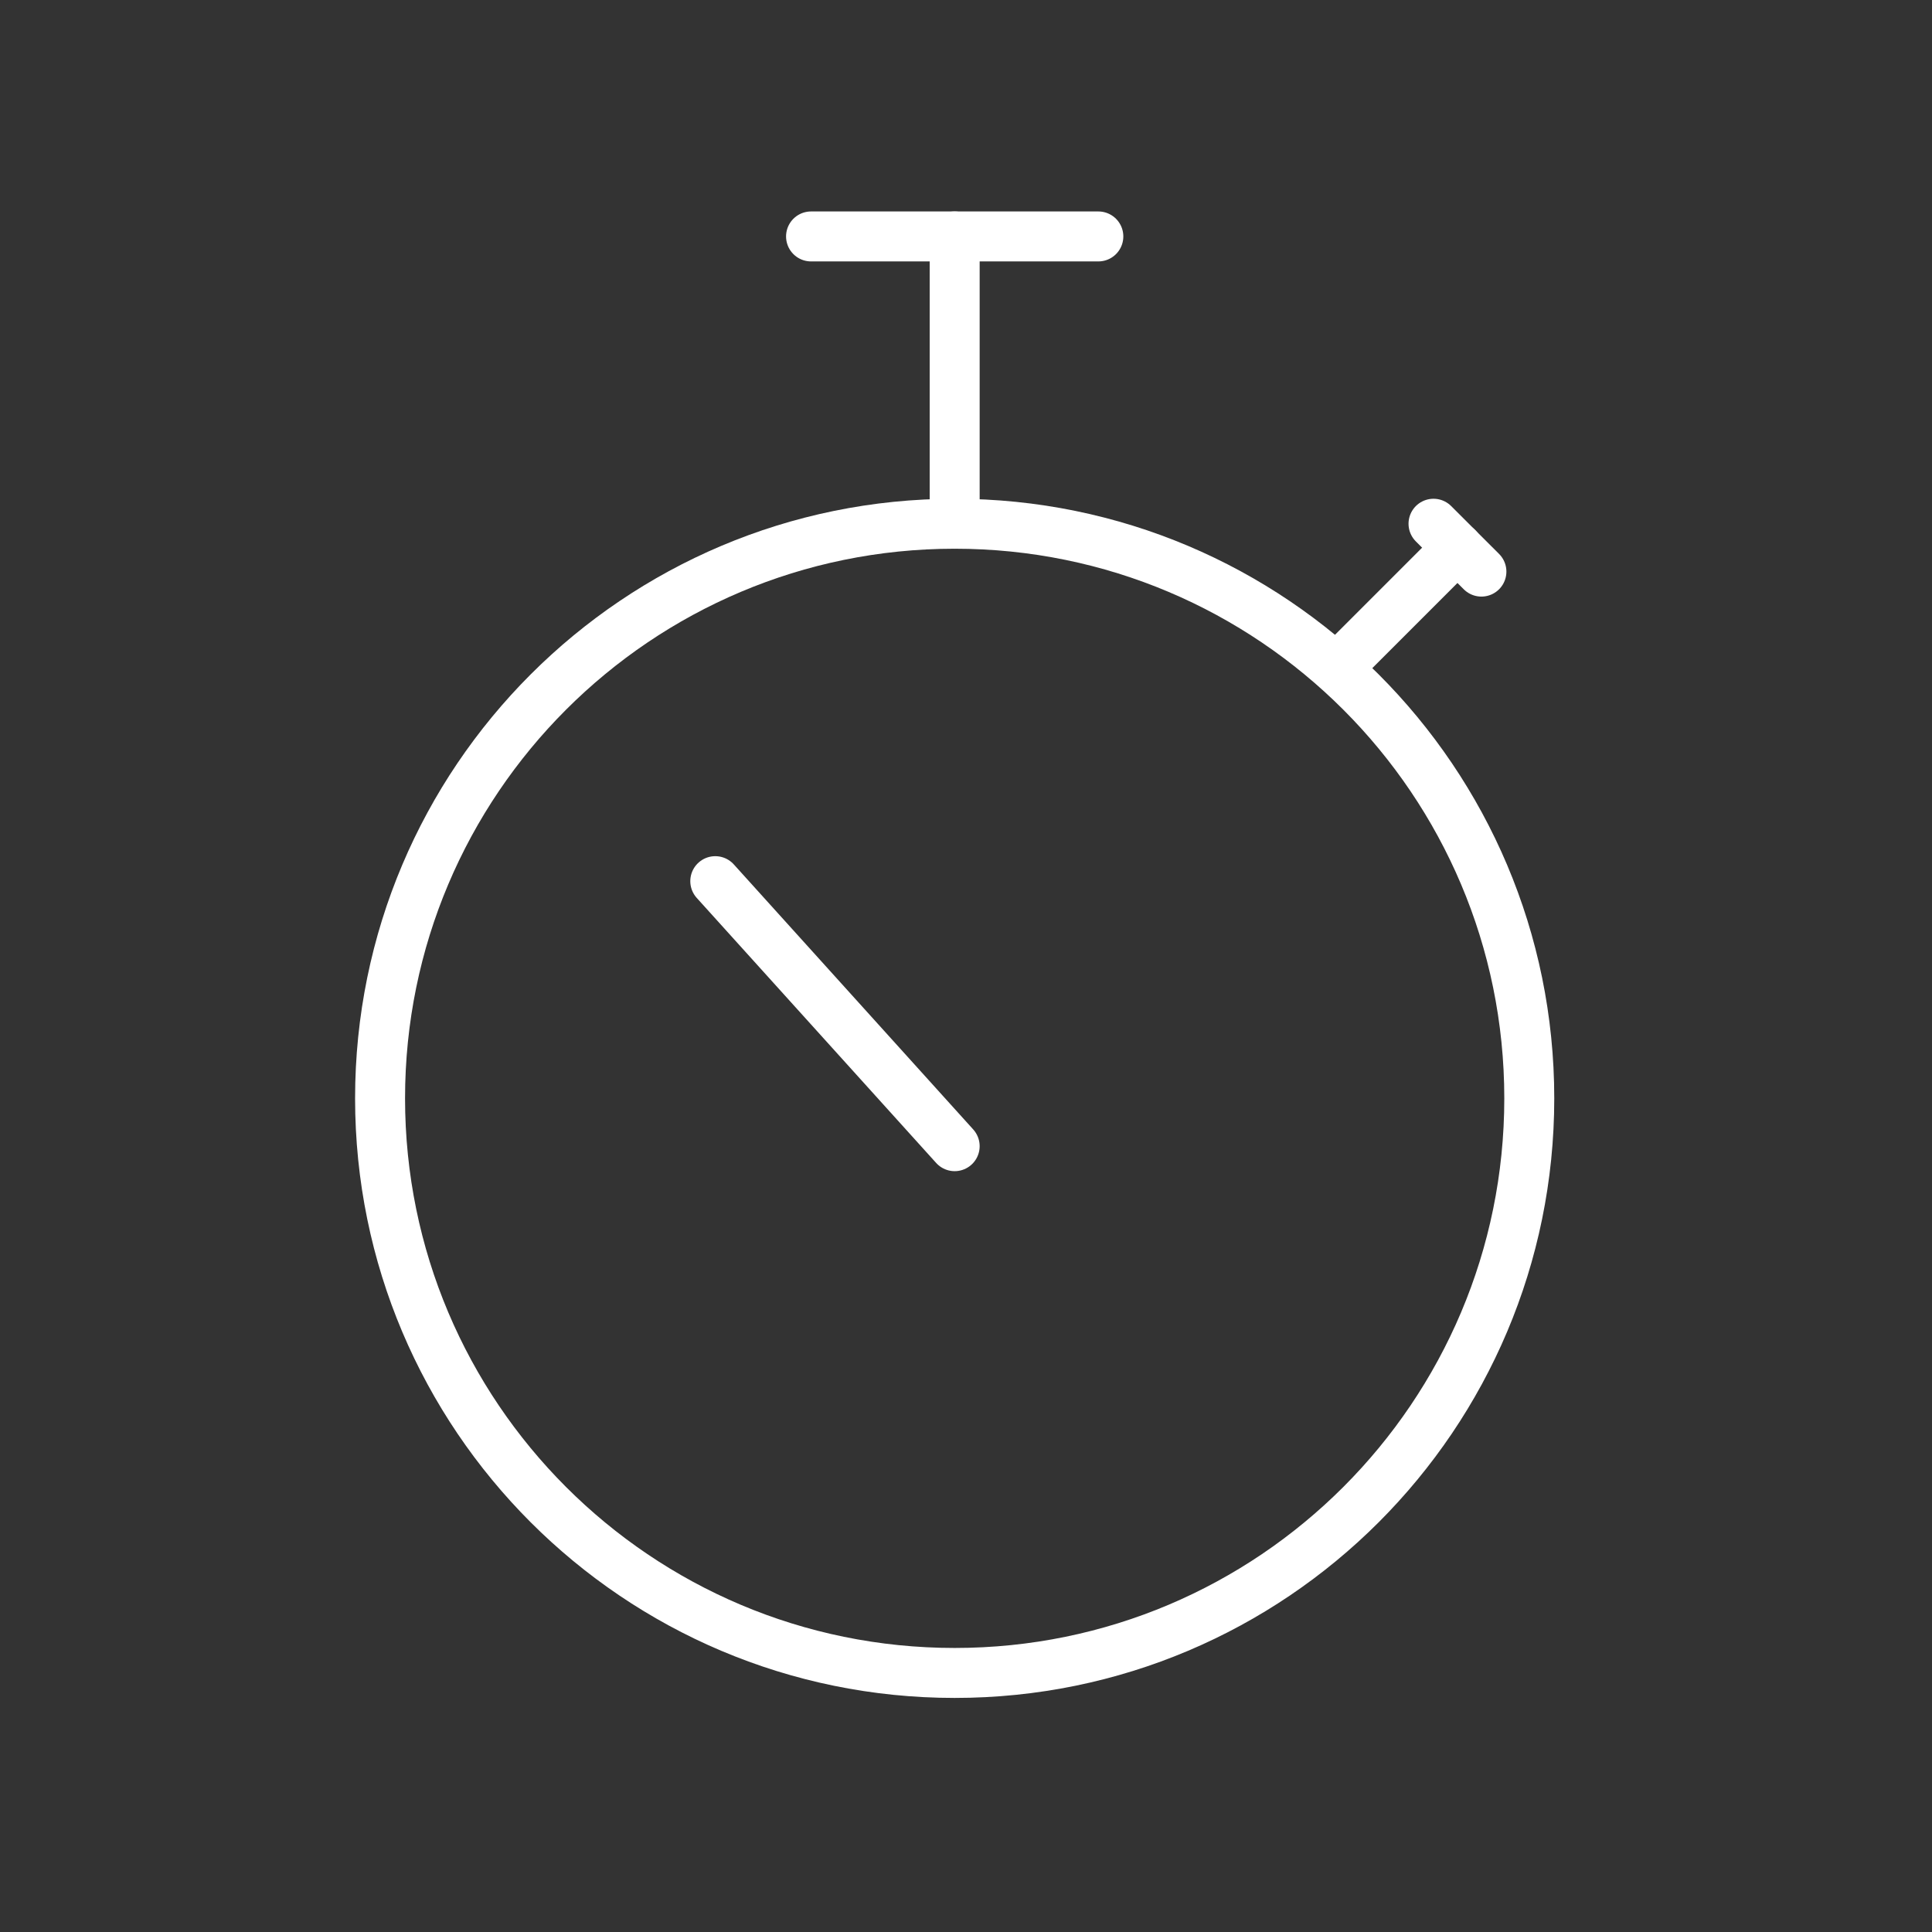
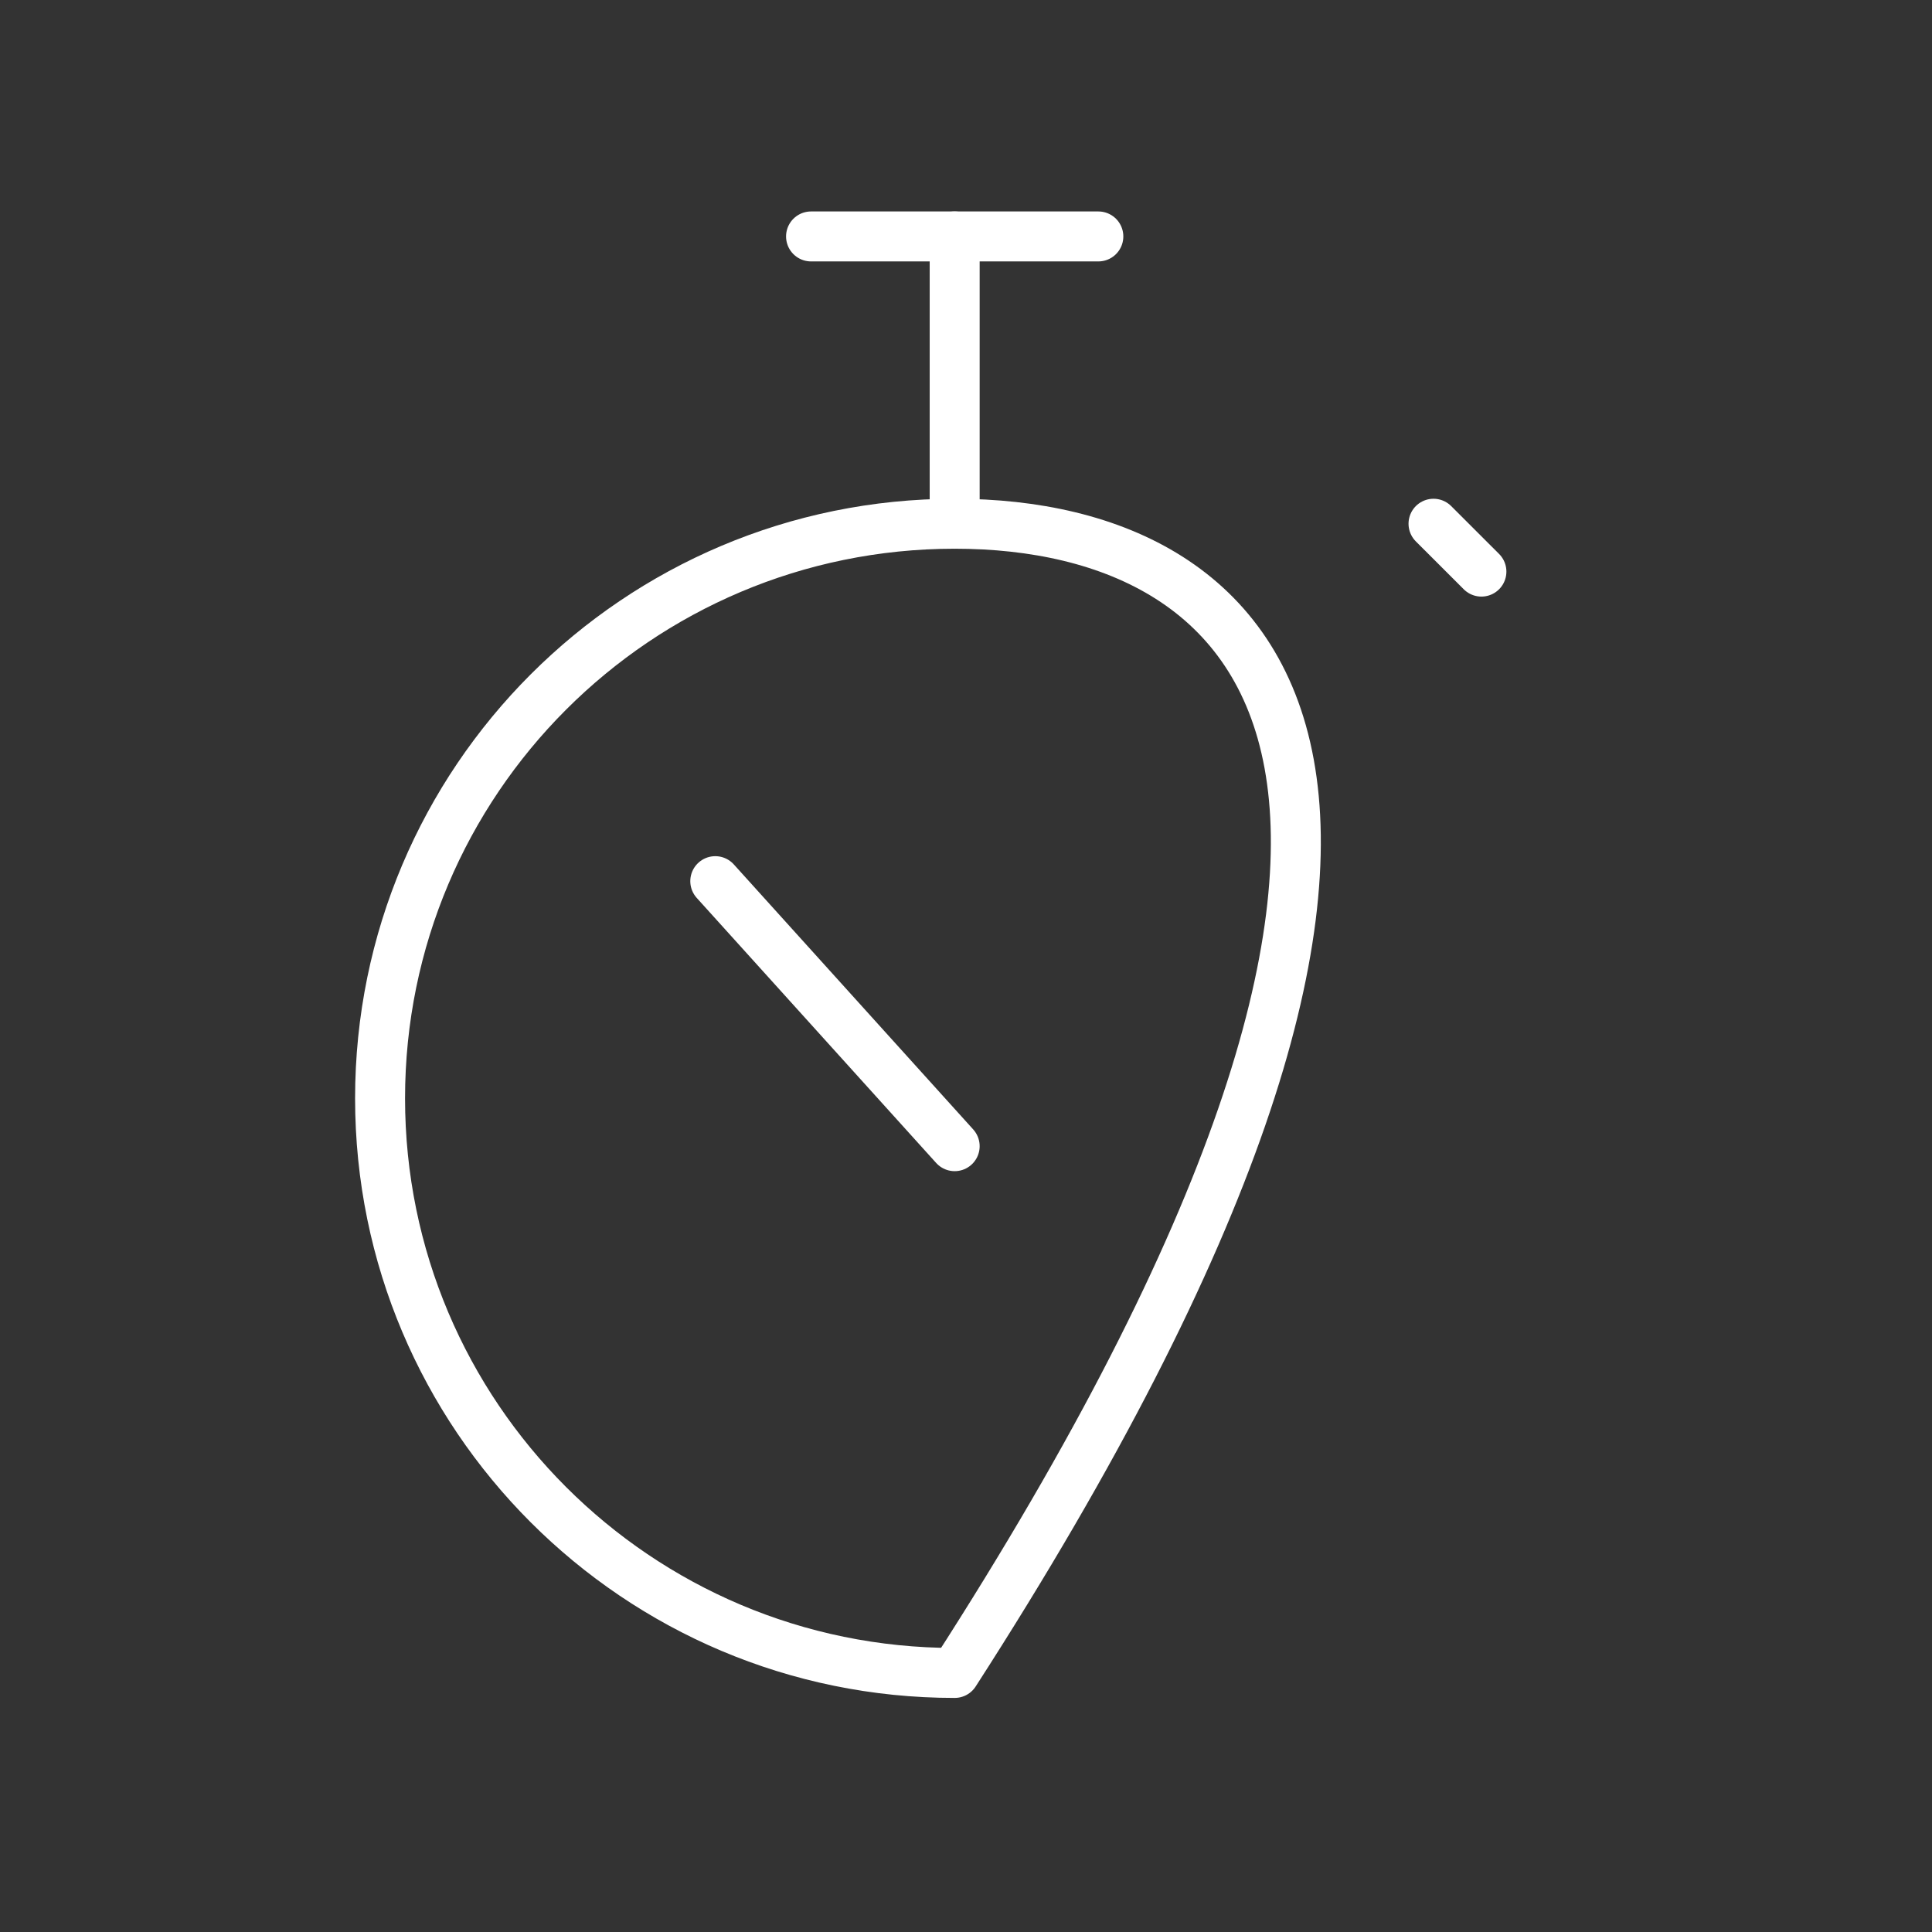
<svg xmlns="http://www.w3.org/2000/svg" width="58" height="58" viewBox="0 0 58 58" fill="none">
  <rect x="0" y="0" width="58" height="58" fill="#333333" stroke="none" />
-   <path fill-rule="evenodd" clip-rule="evenodd" d="M28.66 50.223C38.187 50.223 45.91 42.5 45.91 32.973C45.91 23.446 38.187 15.723 28.66 15.723C19.133 15.723 11.41 23.446 11.41 32.973C11.41 42.5 19.133 50.223 28.66 50.223Z" stroke="white" stroke-width="1.5" stroke-linecap="round" stroke-linejoin="round" />
-   <path d="M40.16 20.035L43.754 16.441" stroke="white" stroke-width="1.5" stroke-linecap="round" stroke-linejoin="round" />
+   <path fill-rule="evenodd" clip-rule="evenodd" d="M28.66 50.223C45.91 23.446 38.187 15.723 28.66 15.723C19.133 15.723 11.41 23.446 11.41 32.973C11.41 42.5 19.133 50.223 28.66 50.223Z" stroke="white" stroke-width="1.5" stroke-linecap="round" stroke-linejoin="round" />
  <path d="M43.035 15.723L44.473 17.16" stroke="white" stroke-width="1.5" stroke-linecap="round" stroke-linejoin="round" />
  <path d="M28.66 15.723V7.098" stroke="white" stroke-width="1.5" stroke-linecap="round" stroke-linejoin="round" />
  <path d="M32.973 7.098H24.348" stroke="white" stroke-width="1.5" stroke-linecap="round" stroke-linejoin="round" />
  <path d="M28.66 34.409L21.473 26.453" stroke="white" stroke-width="1.5" stroke-linecap="round" stroke-linejoin="round" />
</svg>